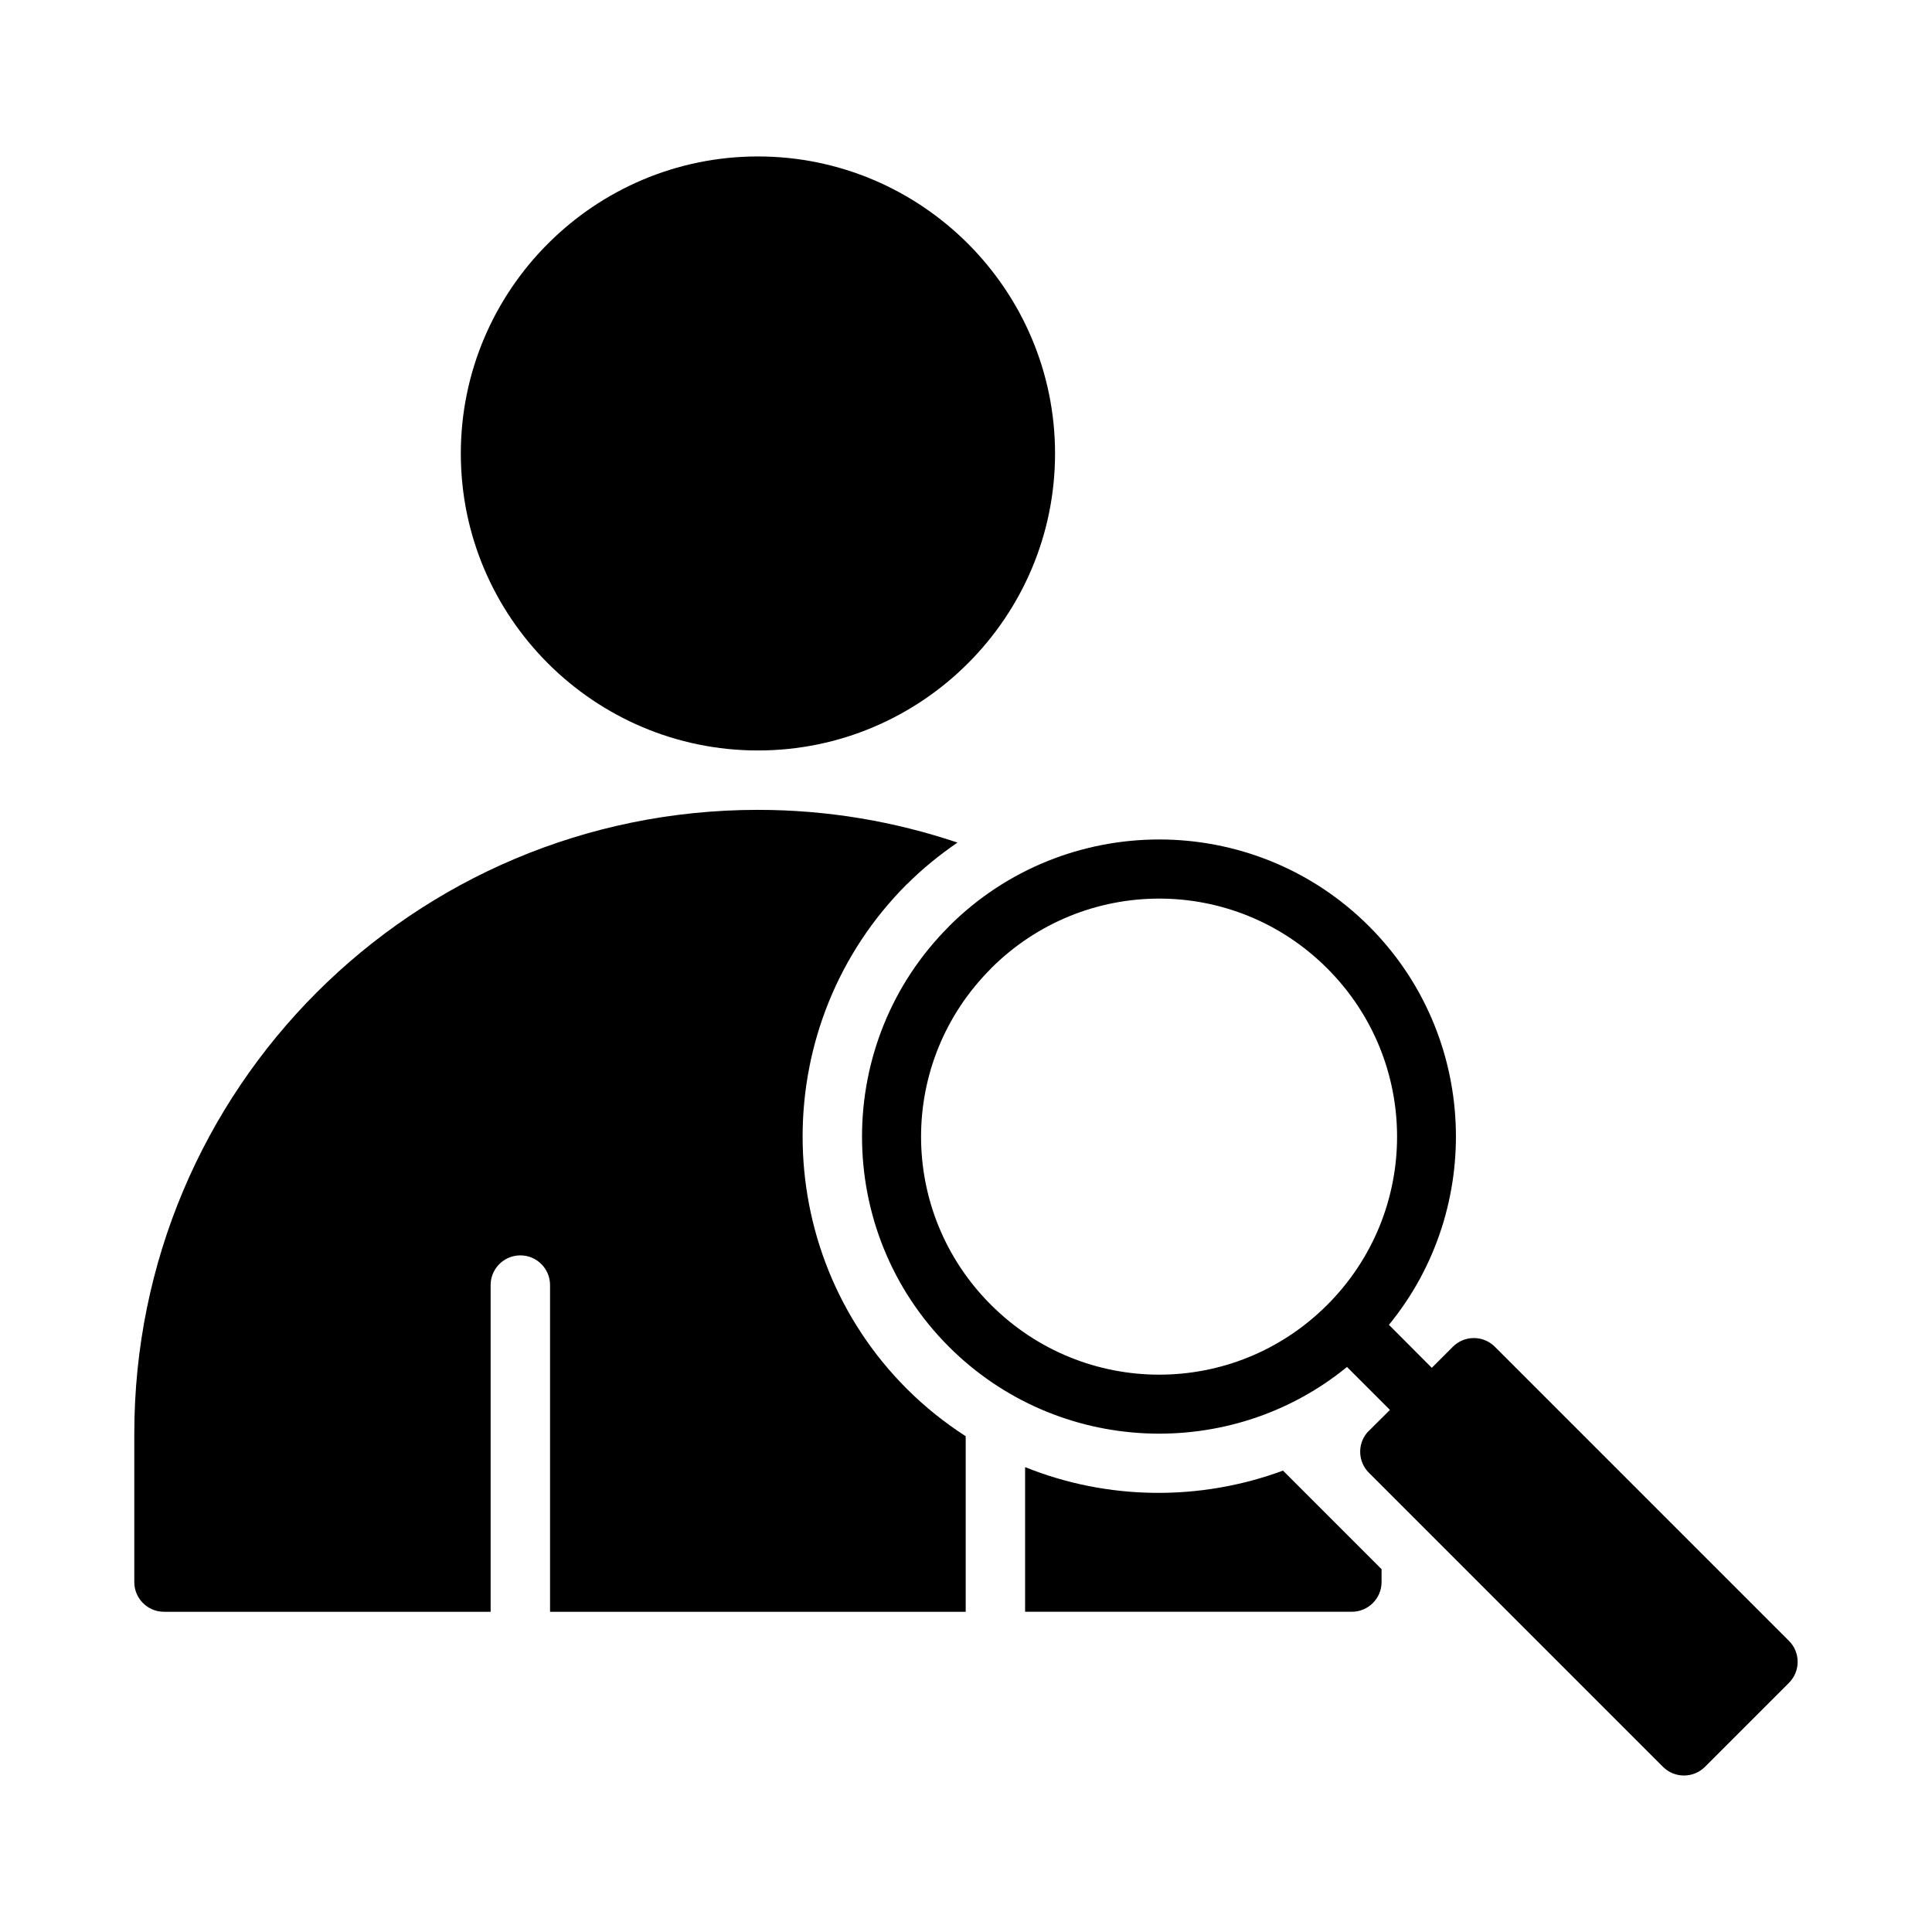
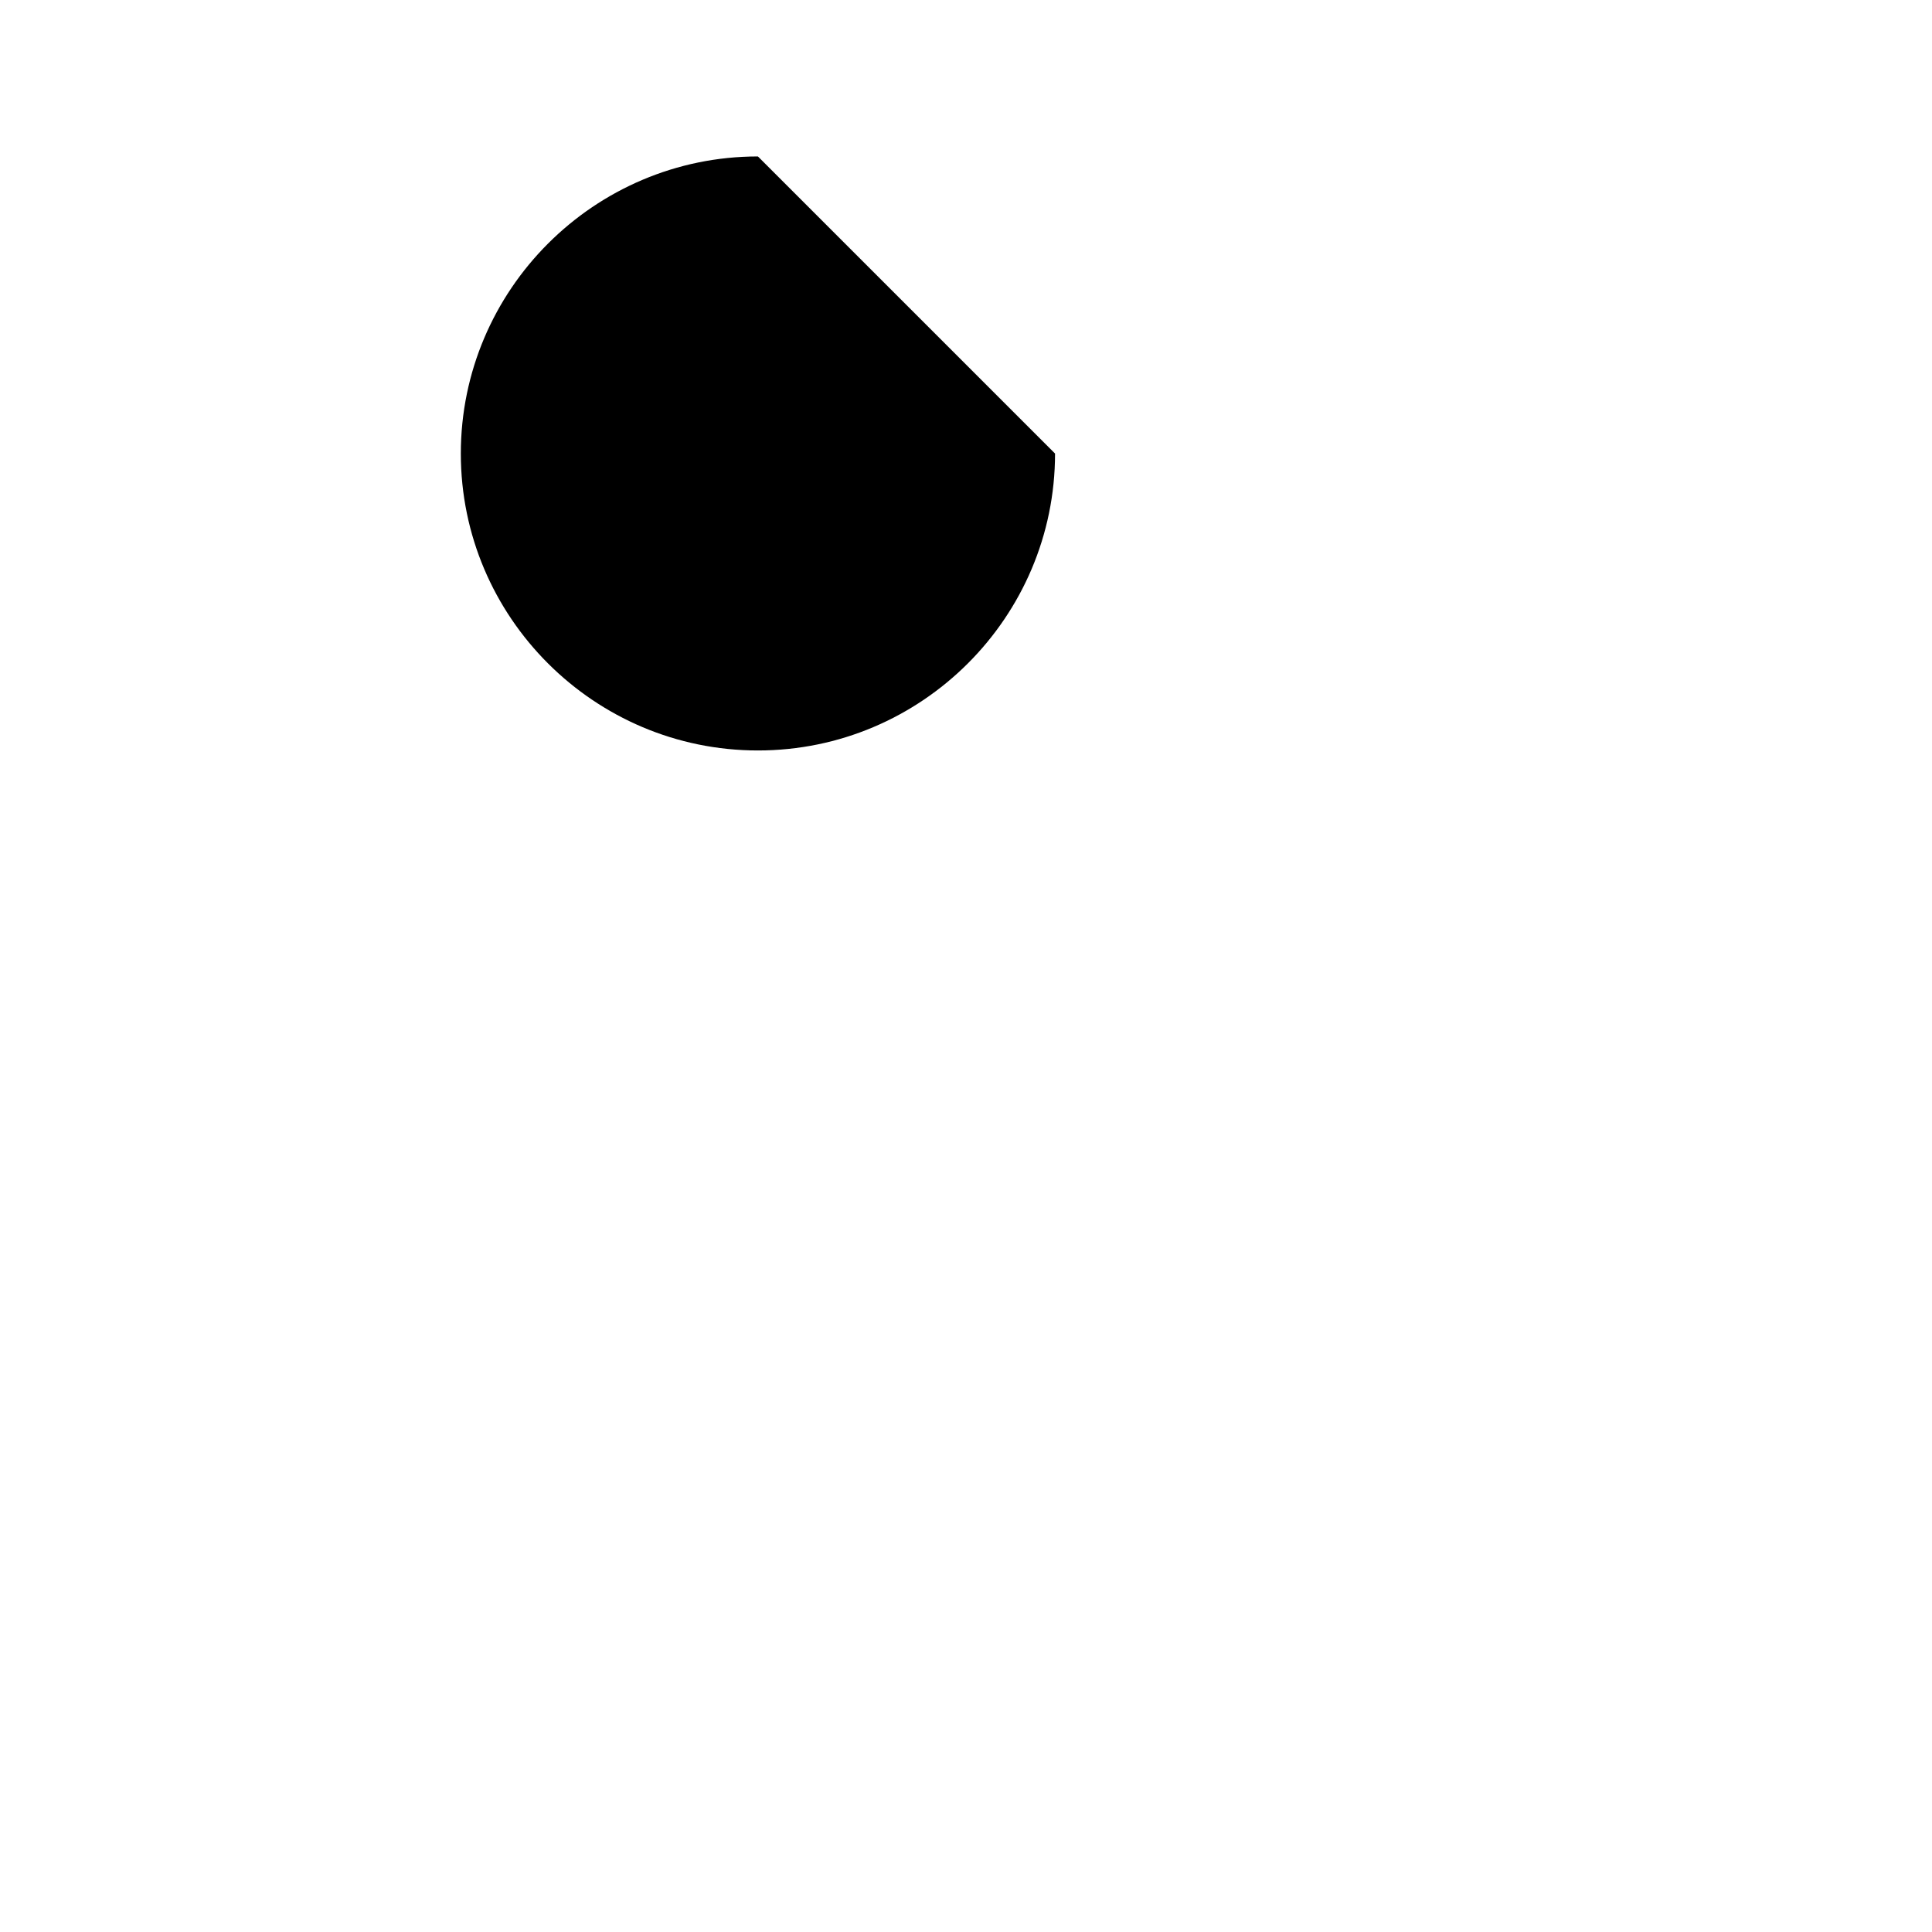
<svg xmlns="http://www.w3.org/2000/svg" fill="#000000" width="800px" height="800px" version="1.1" viewBox="144 144 512 512">
  <g>
-     <path d="m451.17 366.47c-20.176 0.008-40.355 7.688-55.703 23.031v0.031c-30.695 30.695-30.695 80.664 0 111.36 28.801 28.801 74.605 30.617 105.5 5.367l11.379 11.379-5.582 5.566-0.004-0.008c-0.18 0.172-0.352 0.352-0.52 0.539-2.562 3.133-2.332 7.703 0.535 10.562l77.949 77.953h0.004c3.07 3.039 8.016 3.039 11.086 0l22.277-22.277v-0.004c3.074-3.074 3.074-8.055 0-11.129l-77.949-77.953c-3.086-3.066-8.066-3.051-11.133 0.031l-5.566 5.566-11.363-11.395c25.316-30.906 23.566-76.785-5.258-105.61-15.348-15.348-35.516-23.023-55.688-23.016zm0 15.668c16.113-0.008 32.219 6.152 44.559 18.496 24.68 24.68 24.68 64.496 0 89.176-24.68 24.68-64.449 24.637-89.129-0.031-24.68-24.68-24.68-64.402 0-89.082v-0.031c12.34-12.34 28.461-18.52 44.57-18.527z" />
-     <path d="m344.86 185.46c-43.383 0-78.738 35.355-78.738 78.738 0 43.383 35.355 78.684 78.738 78.684s78.738-35.301 78.738-78.684c0-43.383-35.355-78.738-78.738-78.738z" />
-     <path d="m344.86 358.62c-91.43 0-165.27 73.898-165.27 165.33v39.348c0.02 4.32 3.519 7.824 7.84 7.84h86.594v-86.422c-0.086-4.348 3.371-7.938 7.719-8.027 4.469-0.09 8.113 3.559 8.027 8.027v86.422h110.15v-46.523c-5.519-3.562-10.762-7.719-15.59-12.547-36.836-36.84-36.836-96.91 0-133.75v0.031c4.184-4.184 8.695-7.82 13.406-11.055-16.602-5.59-34.367-8.672-52.875-8.672zm70.801 174.18v38.332h86.609c4.328-0.008 7.84-3.512 7.859-7.84v-3.445l-26.121-26.121c-22.035 8.145-46.504 7.879-68.34-0.922z" />
+     <path d="m344.86 185.46c-43.383 0-78.738 35.355-78.738 78.738 0 43.383 35.355 78.684 78.738 78.684s78.738-35.301 78.738-78.684z" />
  </g>
</svg>